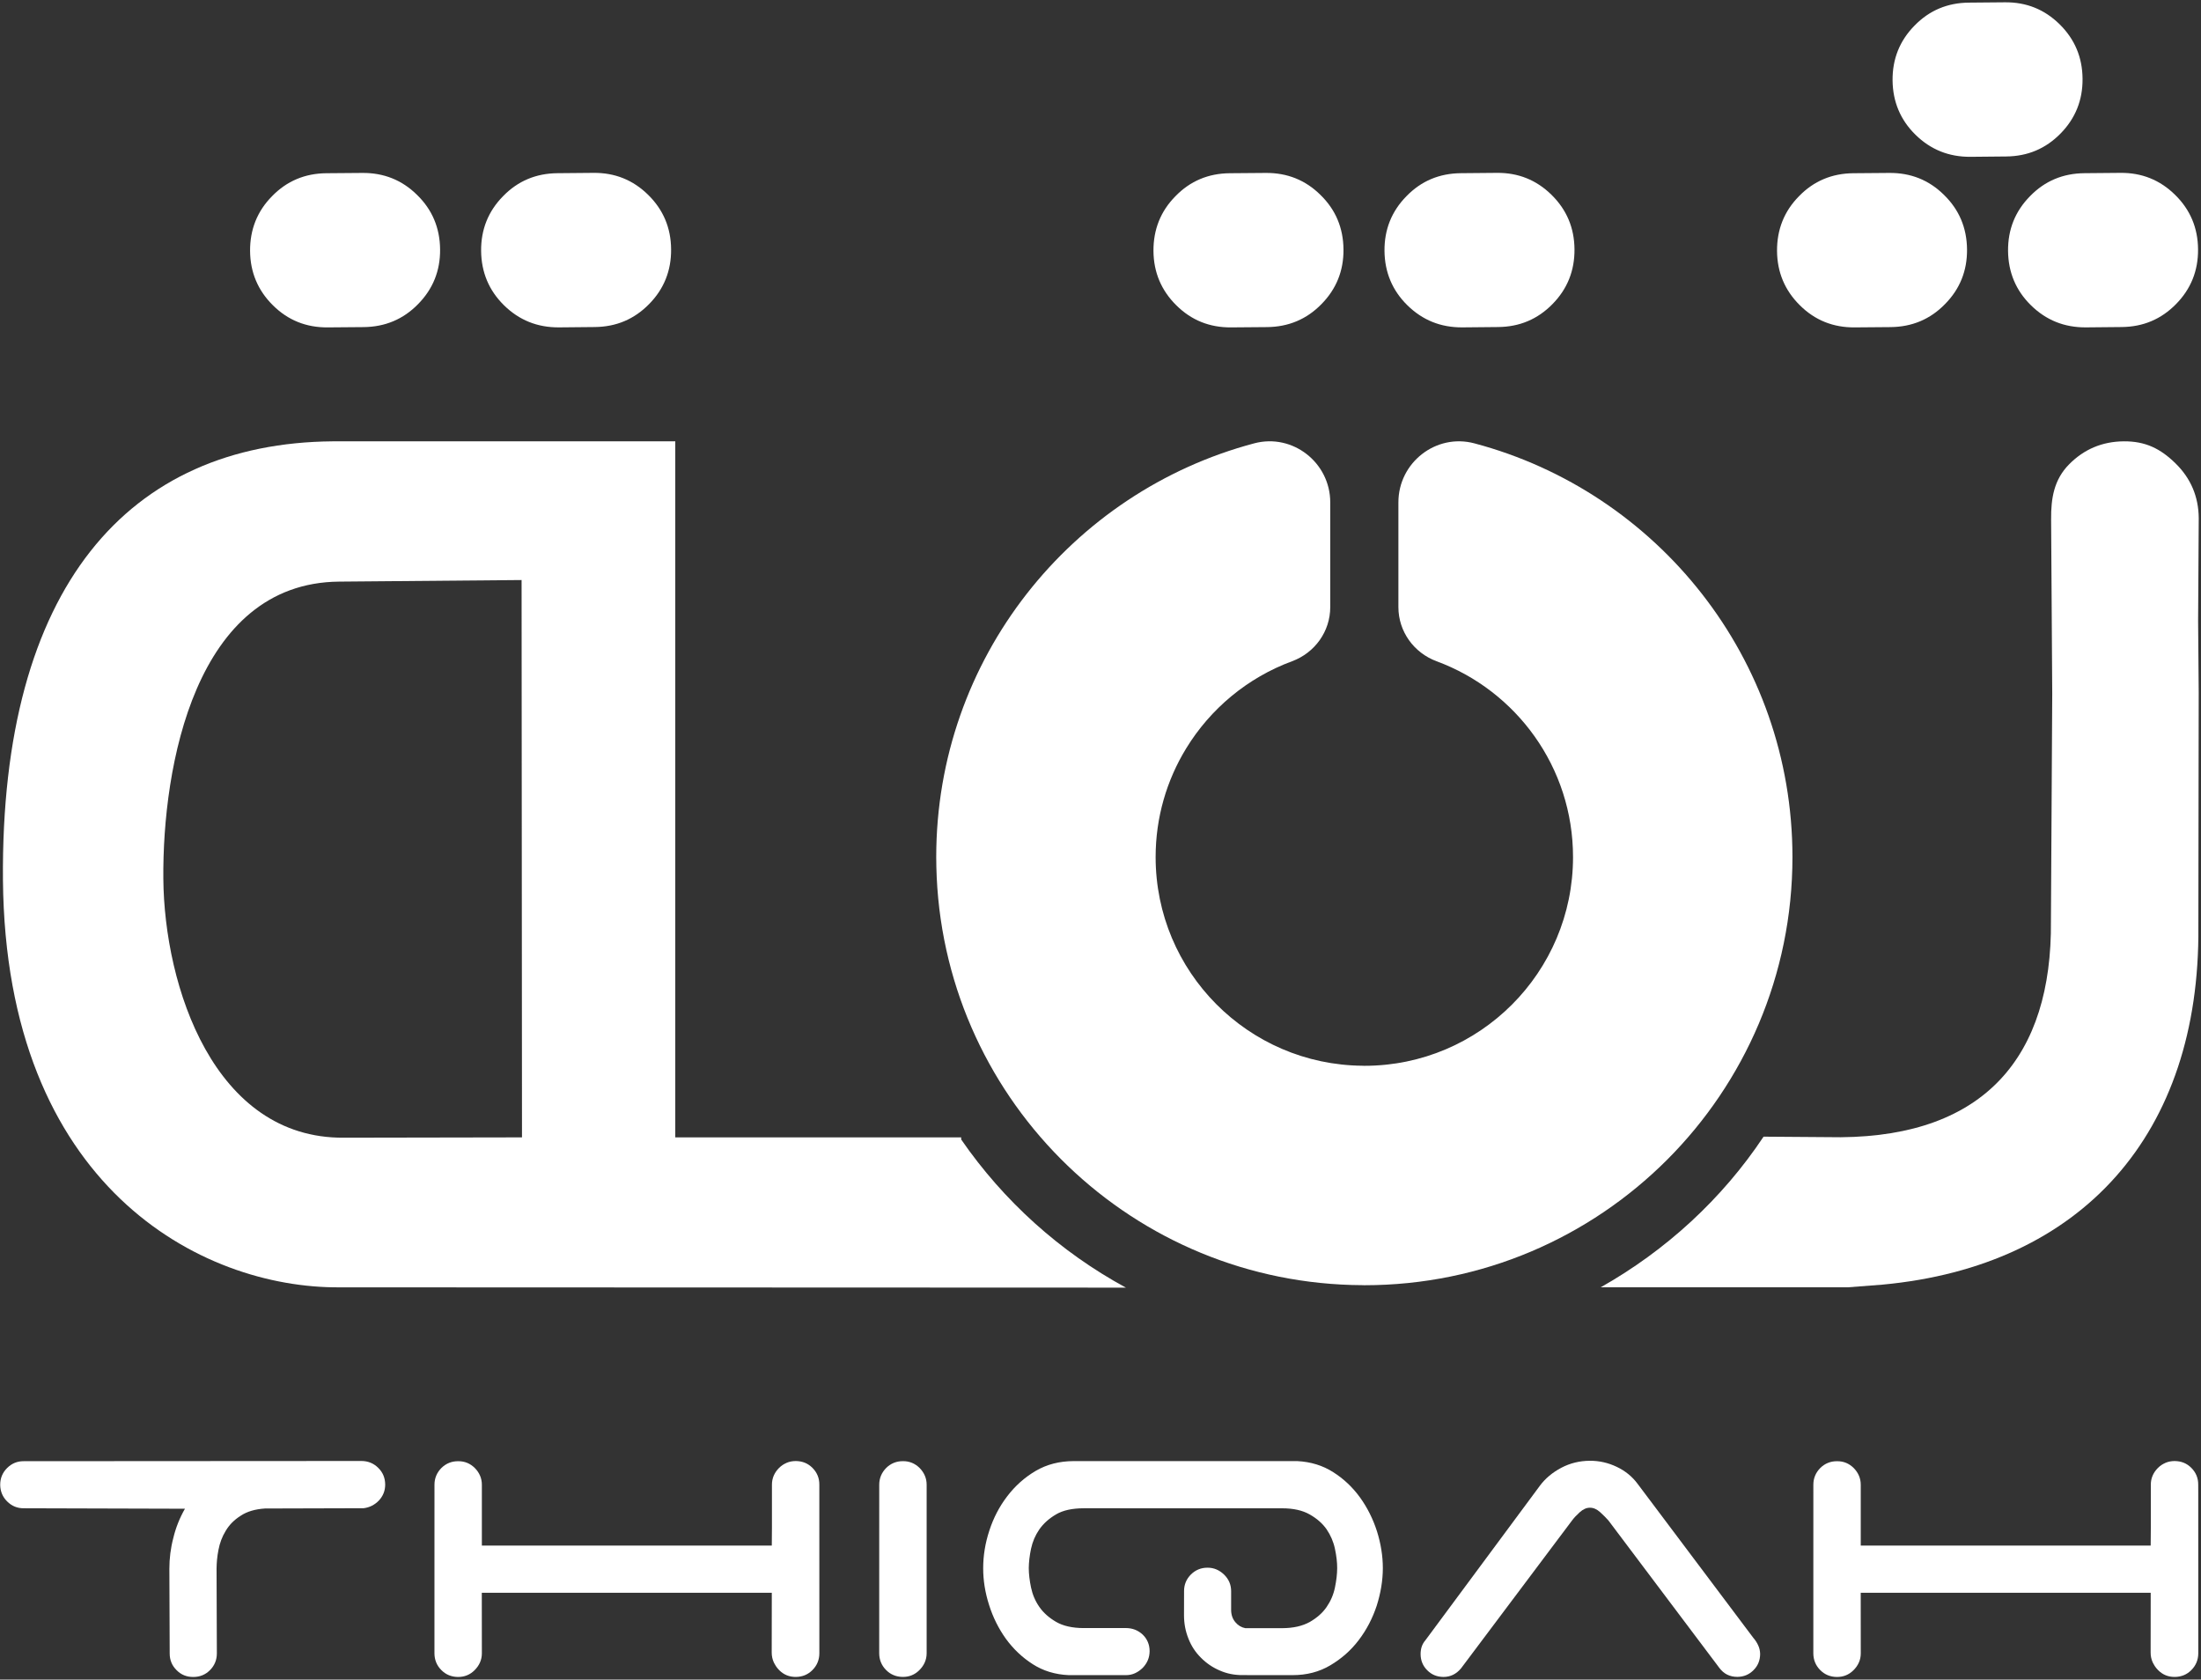
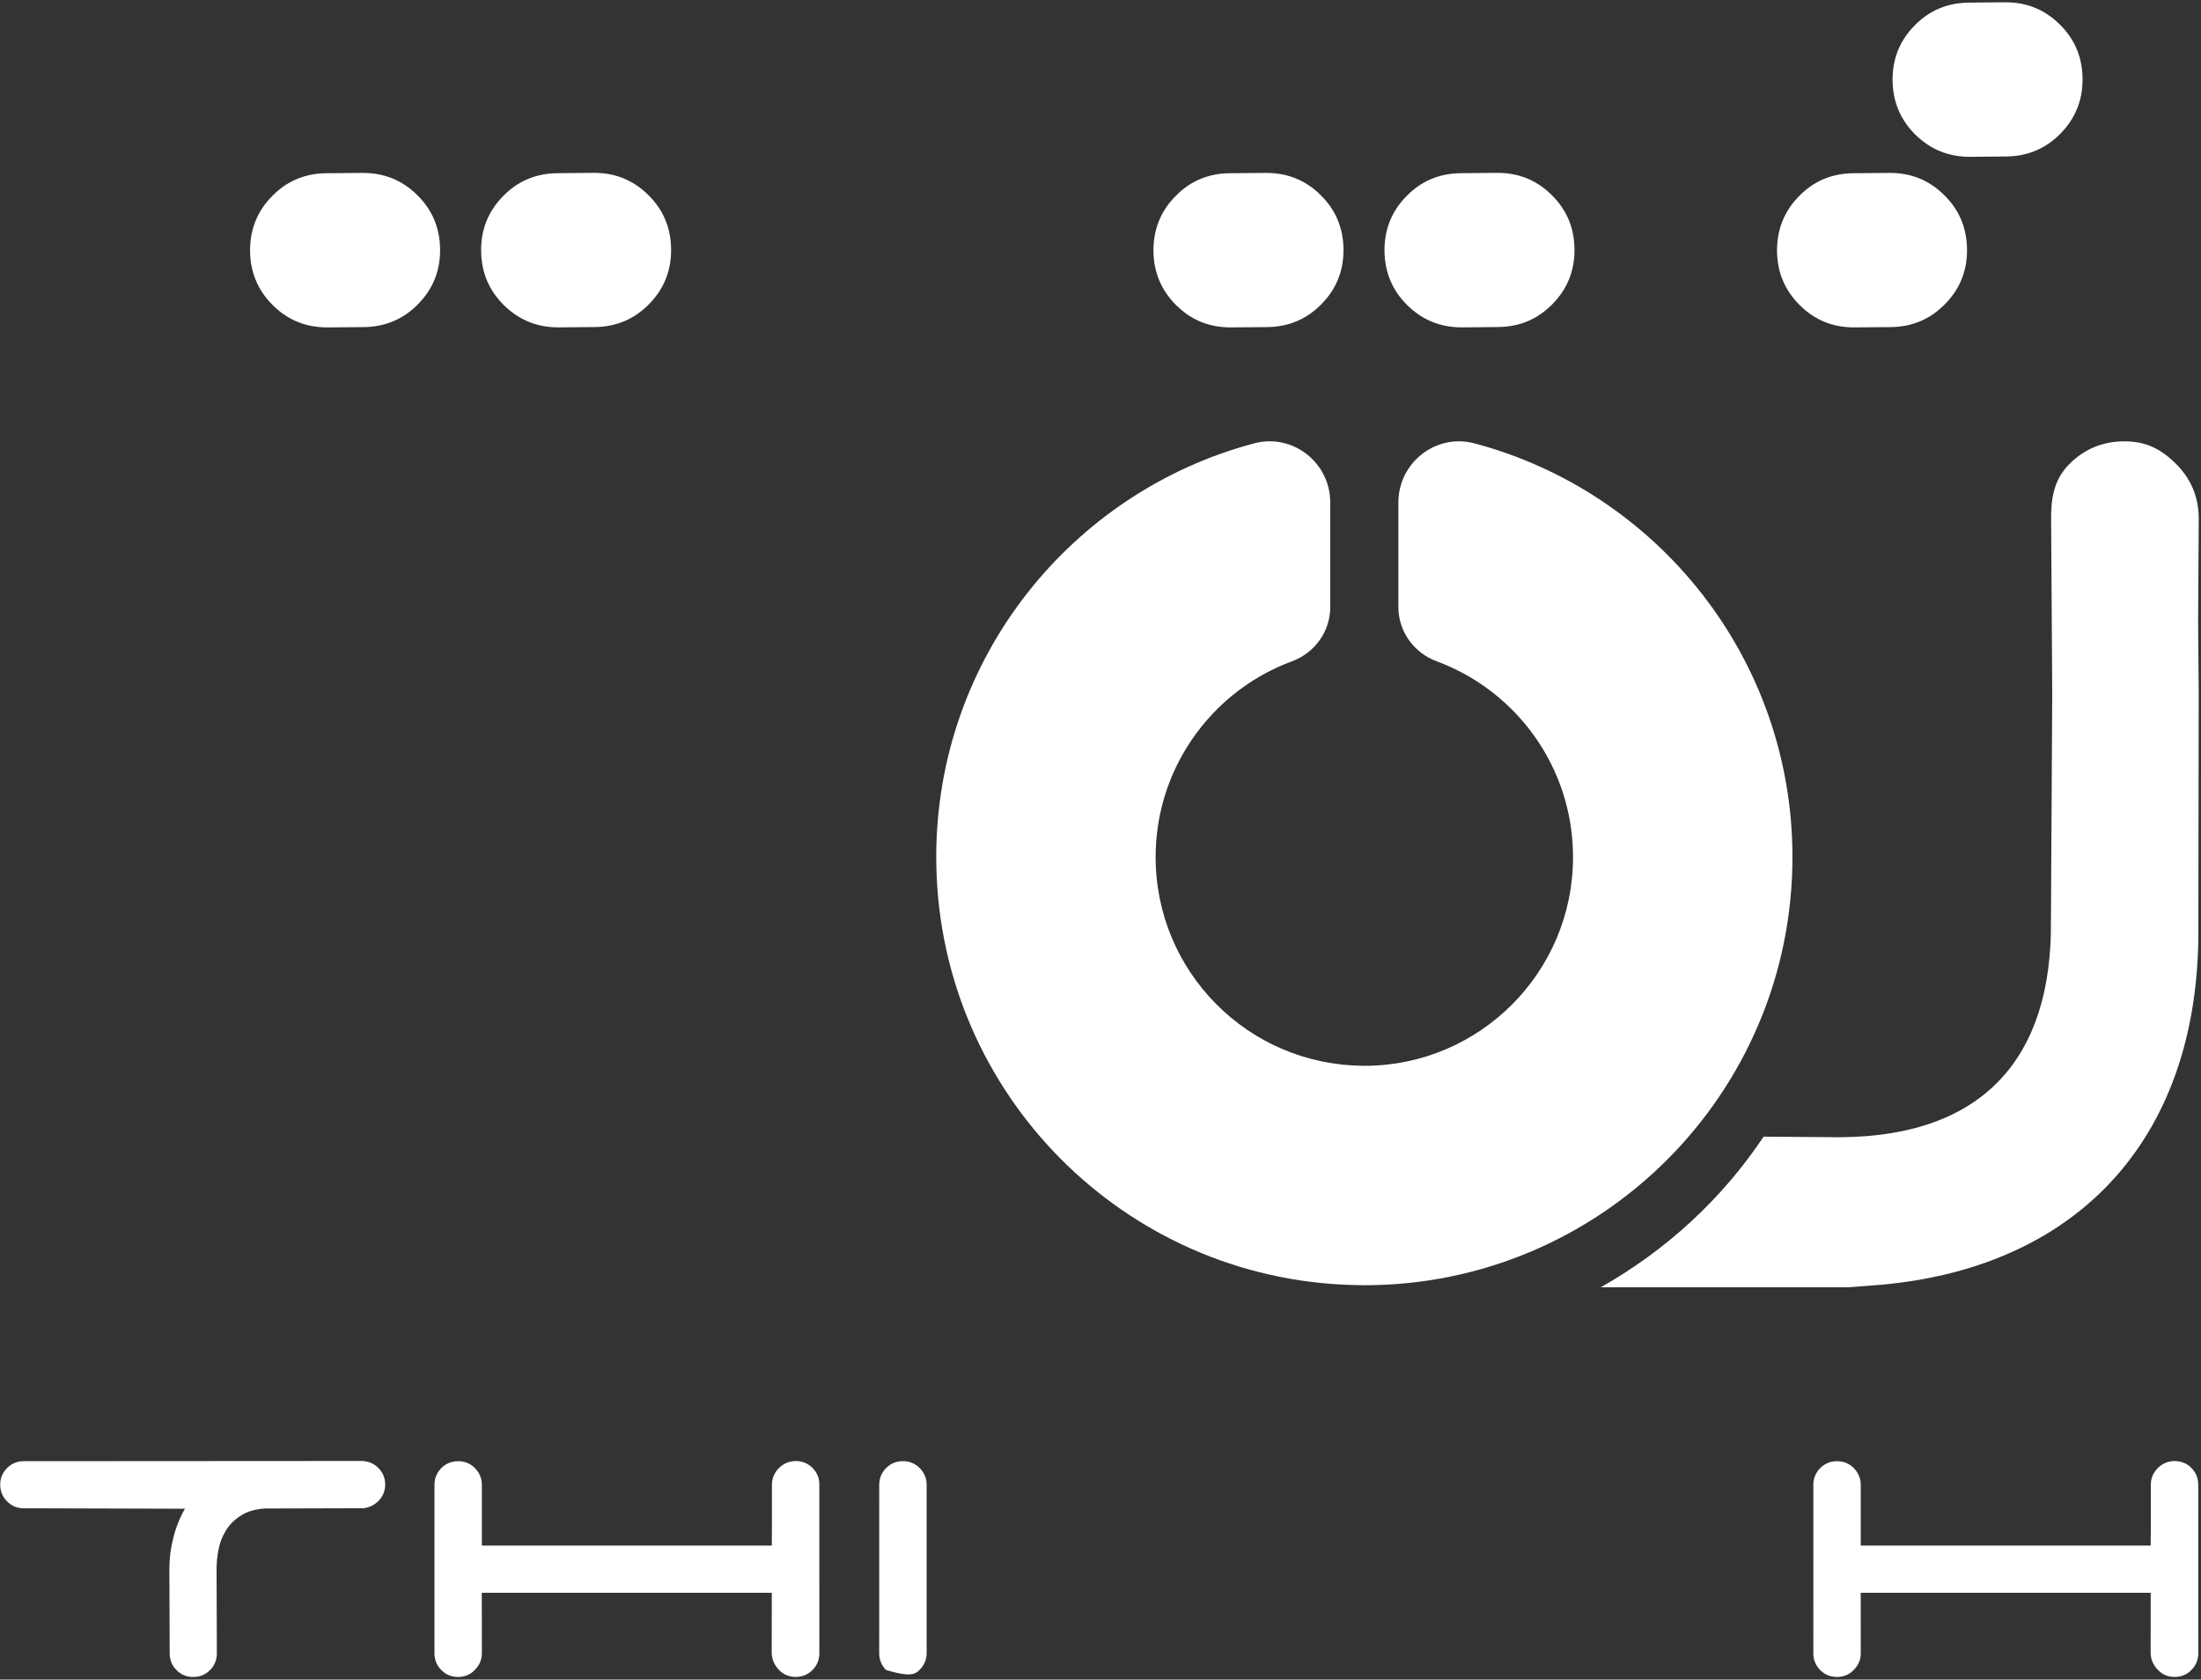
<svg xmlns="http://www.w3.org/2000/svg" width="173" height="132" viewBox="0 0 173 132" fill="none">
  <rect x="0" y="0" width="173" height="132" fill="#333333" stroke="none" />
  <g id="Ø´Ø¹Ø§Ø± Ø«ÙØ© Ø¨Ø¯ÙØ© Ø¹Ø§ÙÙØ© â svg â png">
    <path id="Vector" d="M29.727 115.359C29.366 115 28.93 114.826 28.418 114.821L1.867 114.837C1.348 114.833 0.917 115.018 0.556 115.377C0.195 115.738 0.016 116.178 0.016 116.69C0.021 117.205 0.204 117.645 0.56 117.998C0.926 118.363 1.357 118.542 1.879 118.537L14.537 118.573C14.123 119.296 13.816 120.063 13.622 120.874C13.41 121.682 13.313 122.485 13.313 123.287L13.338 129.956C13.338 130.466 13.518 130.904 13.882 131.263C14.241 131.628 14.677 131.798 15.2 131.795C15.708 131.795 16.148 131.619 16.507 131.256C16.866 130.895 17.045 130.454 17.045 129.937L17.022 123.271C17.029 122.838 17.063 122.35 17.171 121.81C17.273 121.266 17.46 120.765 17.747 120.3C18.027 119.831 18.415 119.44 18.921 119.122C19.419 118.79 20.058 118.605 20.826 118.555L28.58 118.533C29.039 118.478 29.445 118.275 29.779 117.93C30.106 117.582 30.278 117.158 30.276 116.67C30.271 116.153 30.093 115.715 29.727 115.359Z" fill="white" />
-     <path id="Vector_2" d="M108.232 120.35C107.918 119.37 107.471 118.483 106.897 117.684C106.317 116.889 105.622 116.225 104.793 115.701C103.967 115.173 103.035 114.887 101.972 114.83H84.379C83.273 114.835 82.282 115.087 81.401 115.602C80.53 116.117 79.785 116.783 79.171 117.591C78.55 118.401 78.087 119.295 77.762 120.293C77.437 121.28 77.279 122.266 77.279 123.244C77.277 124.194 77.428 125.154 77.742 126.136C78.051 127.118 78.494 127.996 79.065 128.797C79.65 129.596 80.347 130.262 81.171 130.788C81.988 131.314 82.93 131.603 83.995 131.651H88.503C89.02 131.655 89.454 131.432 89.822 131.075C90.174 130.707 90.357 130.276 90.361 129.763C90.359 129.249 90.174 128.813 89.82 128.468C89.452 128.124 89.018 127.955 88.503 127.951L85.18 127.953C84.282 127.951 83.557 127.784 83.009 127.465C82.453 127.14 82.015 126.754 81.69 126.285C81.37 125.826 81.155 125.316 81.04 124.765C80.925 124.212 80.864 123.704 80.862 123.246C80.866 122.776 80.925 122.271 81.04 121.718C81.158 121.165 81.374 120.657 81.693 120.196C82.02 119.731 82.451 119.345 83.006 119.018C83.559 118.693 84.284 118.539 85.187 118.537L100.777 118.539C101.653 118.541 102.373 118.697 102.945 119.024C103.507 119.341 103.954 119.733 104.274 120.194C104.59 120.659 104.809 121.167 104.927 121.72C105.044 122.275 105.107 122.783 105.103 123.248C105.1 123.709 105.042 124.214 104.927 124.768C104.812 125.325 104.593 125.831 104.274 126.294C103.956 126.763 103.507 127.151 102.951 127.472C102.373 127.793 101.658 127.957 100.782 127.96H97.883C97.579 127.903 97.314 127.747 97.098 127.488C96.881 127.23 96.77 126.912 96.768 126.533V125.059C96.768 124.546 96.585 124.111 96.213 123.749C95.836 123.388 95.405 123.205 94.915 123.208C94.404 123.203 93.964 123.388 93.605 123.743C93.246 124.106 93.064 124.542 93.068 125.059L93.064 126.948C93.064 127.589 93.179 128.201 93.411 128.779C93.635 129.359 93.971 129.863 94.395 130.283C94.818 130.709 95.308 131.046 95.863 131.283C96.414 131.529 97.021 131.655 97.696 131.648L101.588 131.651C102.694 131.653 103.685 131.402 104.563 130.879C105.43 130.366 106.184 129.711 106.8 128.894C107.419 128.082 107.884 127.181 108.211 126.194C108.525 125.199 108.69 124.226 108.692 123.241C108.692 122.291 108.536 121.32 108.232 120.35Z" fill="white" />
-     <path id="Vector_3" d="M138.192 129.307C138.098 129.095 137.969 128.901 137.818 128.729L128.722 116.622C128.3 116.049 127.752 115.602 127.081 115.283C126.411 114.963 125.704 114.798 124.959 114.805C124.164 114.807 123.415 114.99 122.726 115.351C122.027 115.721 121.473 116.184 121.045 116.753L112.028 128.923C111.784 129.205 111.658 129.56 111.66 130.009C111.665 130.503 111.839 130.93 112.186 131.273C112.532 131.623 112.956 131.788 113.457 131.793C114.003 131.793 114.464 131.569 114.841 131.115L123.555 119.507C123.702 119.304 123.909 119.085 124.169 118.848C124.426 118.616 124.697 118.491 124.966 118.494C125.243 118.491 125.512 118.609 125.769 118.841C126.029 119.081 126.25 119.297 126.422 119.494L135.143 131.084C135.49 131.553 135.962 131.788 136.563 131.788C137.061 131.781 137.481 131.61 137.824 131.262C138.177 130.917 138.344 130.485 138.348 129.993C138.344 129.743 138.292 129.515 138.192 129.307Z" fill="white" />
    <path id="Vector_4" d="M172.781 116.681C172.786 116.171 172.605 115.733 172.246 115.367C171.887 115.006 171.456 114.83 170.93 114.825C170.668 114.825 170.427 114.873 170.205 114.967C170.199 114.97 170.192 114.974 170.185 114.979C170.088 115.022 169.996 115.069 169.905 115.13C169.801 115.2 169.7 115.279 169.607 115.374C169.248 115.739 169.052 116.182 169.056 116.697V120.069L169.045 121.467L157.584 121.469L146.256 121.467V116.699C146.26 116.184 146.062 115.742 145.705 115.376C145.344 115.017 144.906 114.834 144.398 114.839C143.879 114.834 143.438 115.017 143.077 115.369C142.718 115.735 142.531 116.171 142.531 116.685L142.529 129.941C142.531 130.447 142.712 130.892 143.068 131.251C143.423 131.612 143.861 131.788 144.375 131.795C144.892 131.799 145.328 131.621 145.687 131.262C146.053 130.899 146.256 130.458 146.258 129.948L146.254 125.18H157.658H169.047L169.041 129.876C169.041 130.154 169.097 130.411 169.203 130.646C169.217 130.68 169.239 130.711 169.255 130.743C169.289 130.806 169.318 130.867 169.359 130.926C169.436 131.043 169.524 131.156 169.63 131.26C169.989 131.619 170.422 131.797 170.941 131.792C171.456 131.786 171.892 131.61 172.246 131.248C172.603 130.889 172.784 130.445 172.786 129.939L172.784 117.358L172.781 116.681Z" fill="white" />
-     <path id="Vector_5" d="M72.284 115.372C71.923 115.016 71.485 114.831 70.977 114.835C70.456 114.831 70.018 115.013 69.657 115.366C69.298 115.731 69.111 116.167 69.108 116.682L69.106 129.938C69.108 130.443 69.289 130.888 69.645 131.247C70 131.608 70.438 131.784 70.953 131.791C71.469 131.796 71.905 131.617 72.262 131.258C72.628 130.895 72.831 130.455 72.835 129.944V116.695C72.84 116.183 72.641 115.738 72.284 115.372Z" fill="white" />
+     <path id="Vector_5" d="M72.284 115.372C71.923 115.016 71.485 114.831 70.977 114.835C70.456 114.831 70.018 115.013 69.657 115.366C69.298 115.731 69.111 116.167 69.108 116.682L69.106 129.938C69.108 130.443 69.289 130.888 69.645 131.247C71.469 131.796 71.905 131.617 72.262 131.258C72.628 130.895 72.831 130.455 72.835 129.944V116.695C72.84 116.183 72.641 115.738 72.284 115.372Z" fill="white" />
    <path id="Vector_6" d="M64.4 116.681C64.405 116.171 64.224 115.733 63.865 115.367C63.506 115.006 63.075 114.83 62.549 114.825C62.287 114.825 62.046 114.873 61.824 114.967C61.818 114.97 61.811 114.974 61.804 114.979C61.707 115.022 61.614 115.069 61.524 115.13C61.42 115.2 61.319 115.279 61.226 115.374C60.867 115.739 60.671 116.182 60.675 116.697V120.069L60.664 121.467L49.203 121.469L37.875 121.467V116.699C37.879 116.184 37.681 115.742 37.324 115.376C36.963 115.017 36.525 114.834 36.017 114.839C35.498 114.834 35.057 115.017 34.696 115.369C34.337 115.735 34.15 116.171 34.15 116.685L34.148 129.941C34.15 130.447 34.33 130.892 34.687 131.251C35.042 131.612 35.48 131.788 35.992 131.795C36.509 131.799 36.945 131.621 37.304 131.262C37.669 130.899 37.872 130.458 37.875 129.948L37.87 125.18H49.275H60.664L60.657 129.876C60.657 130.154 60.714 130.411 60.82 130.646C60.833 130.68 60.856 130.711 60.872 130.743C60.906 130.806 60.935 130.867 60.976 130.926C61.052 131.043 61.14 131.156 61.246 131.26C61.605 131.619 62.039 131.797 62.558 131.792C63.073 131.786 63.508 131.61 63.863 131.248C64.22 130.889 64.4 130.445 64.402 129.939L64.4 117.358V116.681Z" fill="white" />
    <path id="Vector_7" d="M115.886 34.843C112.868 34.041 109.915 36.358 109.915 39.48V47.715C109.915 49.627 111.128 51.307 112.922 51.971C119.18 54.282 123.641 60.298 123.641 67.36C123.641 76.419 116.297 83.763 107.238 83.763C107.193 83.763 107.148 83.758 107.102 83.758C98.104 83.686 90.833 76.372 90.833 67.358C90.833 64.233 91.709 61.314 93.226 58.831C95.135 55.7 98.063 53.257 101.551 51.971C103.346 51.307 104.558 49.627 104.558 47.715V39.48C104.558 36.358 101.605 34.041 98.587 34.841C84.196 38.658 73.588 51.765 73.588 67.358C73.588 67.888 73.604 68.416 73.626 68.942C74.452 86.745 89.11 100.933 107.102 101.003C107.148 101.003 107.193 101.008 107.238 101.008C125.821 101.008 140.888 85.941 140.888 67.358C140.886 51.767 130.278 38.66 115.886 34.843Z" fill="white" />
    <path id="Vector_8" d="M148.501 13.591L145.677 13.614C144 13.627 142.564 14.223 141.403 15.42C140.236 16.6 139.665 18.045 139.676 19.727C139.69 21.402 140.293 22.831 141.476 23.998C142.661 25.174 144.101 25.745 145.783 25.73L148.603 25.707C150.284 25.691 151.716 25.095 152.878 23.901C154.048 22.716 154.626 21.28 154.61 19.601C154.594 17.912 153.993 16.483 152.804 15.322C151.619 14.146 150.181 13.578 148.501 13.591Z" fill="white" />
-     <path id="Vector_9" d="M170.964 15.313C169.774 14.142 168.345 13.57 166.663 13.586L163.842 13.611C162.155 13.625 160.729 14.218 159.564 15.415C158.394 16.6 157.819 18.04 157.834 19.722C157.852 21.397 158.446 22.828 159.634 23.993C160.826 25.163 162.255 25.738 163.95 25.729L166.77 25.702C168.451 25.686 169.874 25.088 171.041 23.896C172.208 22.709 172.784 21.268 172.768 19.593C172.756 17.907 172.154 16.48 170.964 15.313Z" fill="white" />
-     <path id="Vector_10" d="M27.028 89.413C16.833 89.499 12.908 77.543 12.838 69.048C12.765 60.271 15.325 45.814 26.651 45.71L40.997 45.586L41.029 89.388L27.028 89.413ZM75.55 89.553V89.388H53.077V34.685H26.139C10.137 34.822 0.04 46.083 0.232 69.161C0.446 93.228 15.799 101.26 26.71 101.174L88.497 101.197C83.316 98.386 78.88 94.379 75.55 89.553Z" fill="white" />
    <path id="Vector_11" d="M172.822 40.719C172.809 39.031 172.197 37.595 171.005 36.425C169.813 35.252 168.619 34.669 166.921 34.685C165.237 34.701 163.806 35.303 162.627 36.498C161.456 37.687 161.203 39.134 161.219 40.825L161.307 54.537V54.539L161.205 72.394C161.302 83.013 156.013 89.284 144.683 89.377L138.617 89.332C135.364 94.224 130.946 98.276 125.815 101.172H145.231L147.976 100.96C163.677 99.497 172.933 89.086 172.793 72.855L172.82 54.431L172.773 48.799L172.822 40.719Z" fill="white" />
    <path id="Vector_12" d="M161.887 1.908C160.697 0.736 159.268 0.165 157.586 0.181L154.764 0.206C153.078 0.219 151.651 0.813 150.486 2.01C149.317 3.195 148.741 4.635 148.757 6.317C148.775 7.992 149.371 9.423 150.556 10.588C151.748 11.757 153.177 12.333 154.872 12.324L157.692 12.297C159.374 12.281 160.796 11.683 161.963 10.491C163.13 9.303 163.706 7.863 163.69 6.188C163.677 4.502 163.074 3.077 161.887 1.908Z" fill="white" />
    <path id="Vector_13" d="M99.488 13.591L96.664 13.614C94.987 13.627 93.551 14.223 92.391 15.42C91.223 16.6 90.652 18.045 90.663 19.727C90.677 21.402 91.28 22.831 92.463 23.998C93.648 25.174 95.088 25.745 96.77 25.73L99.59 25.707C101.271 25.691 102.703 25.095 103.868 23.901C105.035 22.716 105.615 21.28 105.599 19.601C105.583 17.912 104.983 16.483 103.793 15.322C102.606 14.146 101.168 13.578 99.488 13.591Z" fill="white" />
    <path id="Vector_14" d="M121.952 15.313C120.762 14.142 119.333 13.57 117.651 13.586L114.83 13.611C113.143 13.625 111.716 14.218 110.552 15.415C109.382 16.6 108.807 18.04 108.822 19.722C108.84 21.397 109.436 22.828 110.622 23.993C111.814 25.163 113.243 25.738 114.938 25.729L117.757 25.702C119.439 25.686 120.862 25.088 122.029 23.896C123.196 22.709 123.771 21.268 123.756 19.593C123.744 17.907 123.139 16.48 121.952 15.313Z" fill="white" />
    <path id="Vector_15" d="M28.481 13.591L25.657 13.614C23.98 13.627 22.544 14.223 21.383 15.42C20.216 16.6 19.645 18.045 19.656 19.727C19.67 21.402 20.273 22.831 21.456 23.998C22.641 25.174 24.081 25.745 25.763 25.73L28.582 25.707C30.264 25.691 31.696 25.095 32.861 23.901C34.028 22.716 34.608 21.28 34.592 19.601C34.576 17.912 33.976 16.483 32.786 15.322C31.599 14.146 30.16 13.578 28.481 13.591Z" fill="white" />
    <path id="Vector_16" d="M50.946 15.313C49.756 14.142 48.327 13.57 46.645 13.586L43.823 13.611C42.137 13.625 40.71 14.218 39.545 15.415C38.376 16.6 37.8 18.04 37.816 19.722C37.834 21.397 38.43 22.828 39.615 23.993C40.807 25.163 42.236 25.738 43.932 25.729L46.751 25.702C48.433 25.686 49.855 25.088 51.022 23.896C52.19 22.709 52.765 21.268 52.749 19.593C52.738 17.907 52.133 16.48 50.946 15.313Z" fill="white" />
  </g>
</svg>